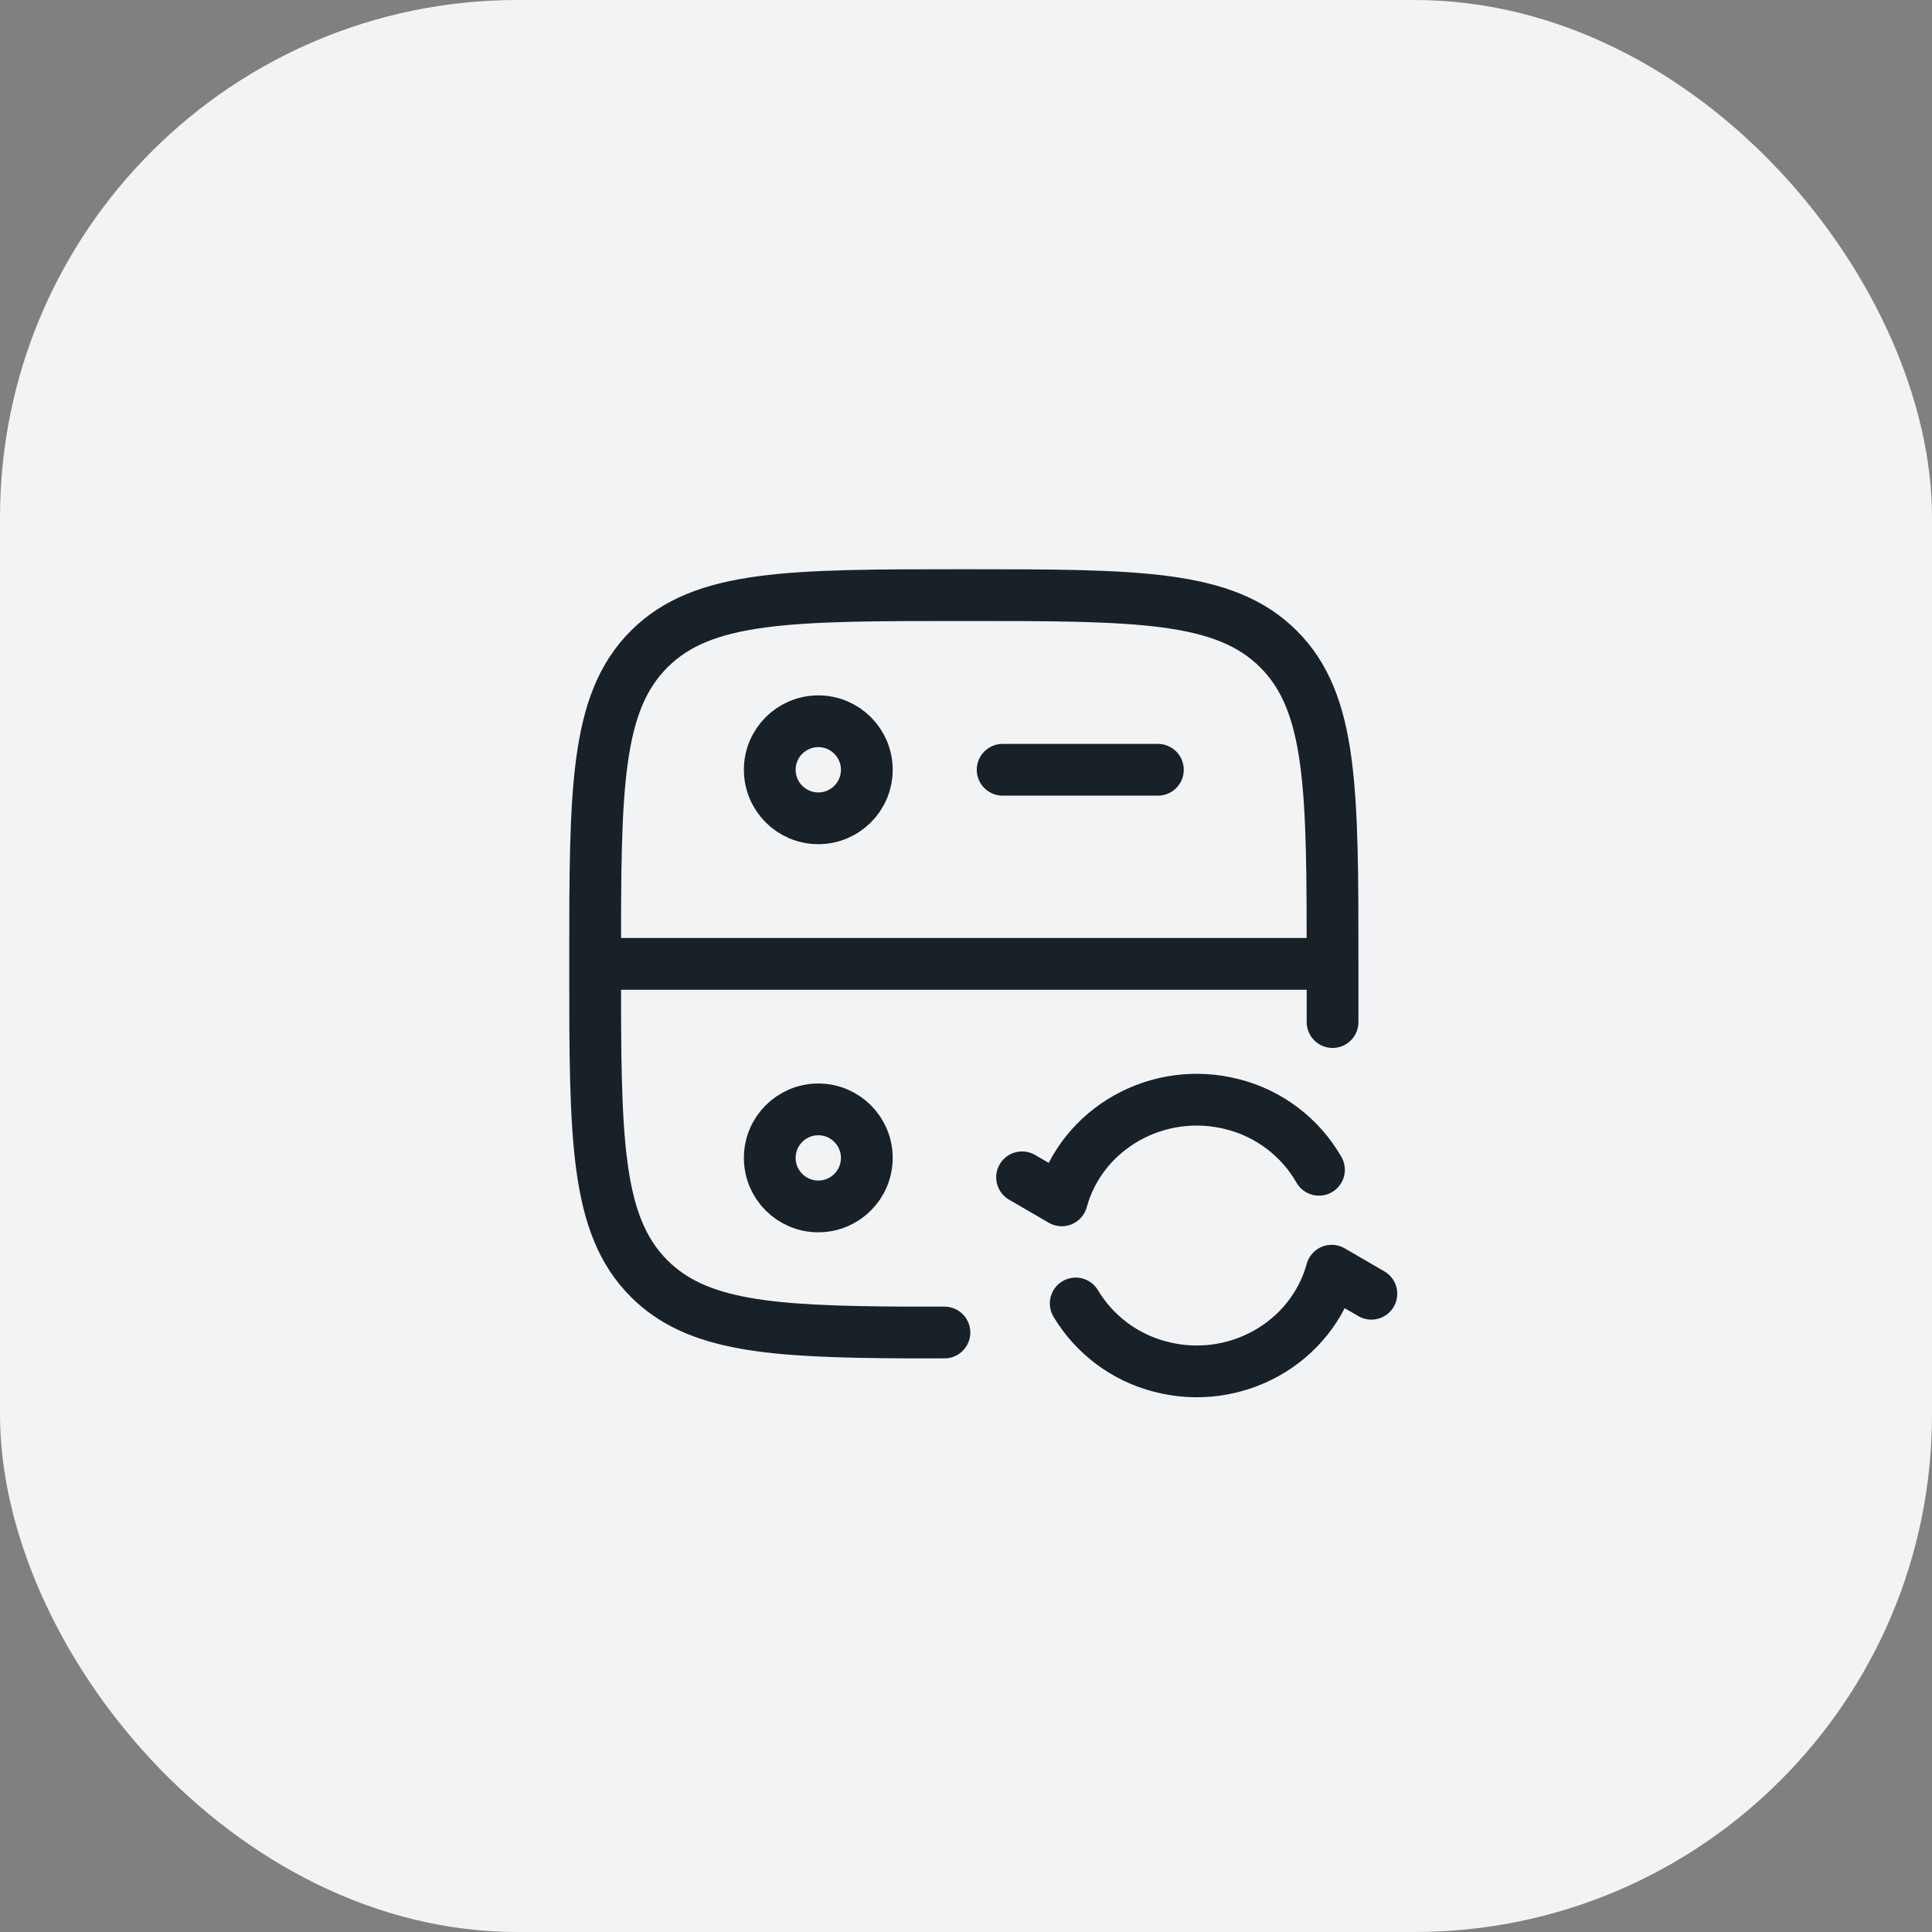
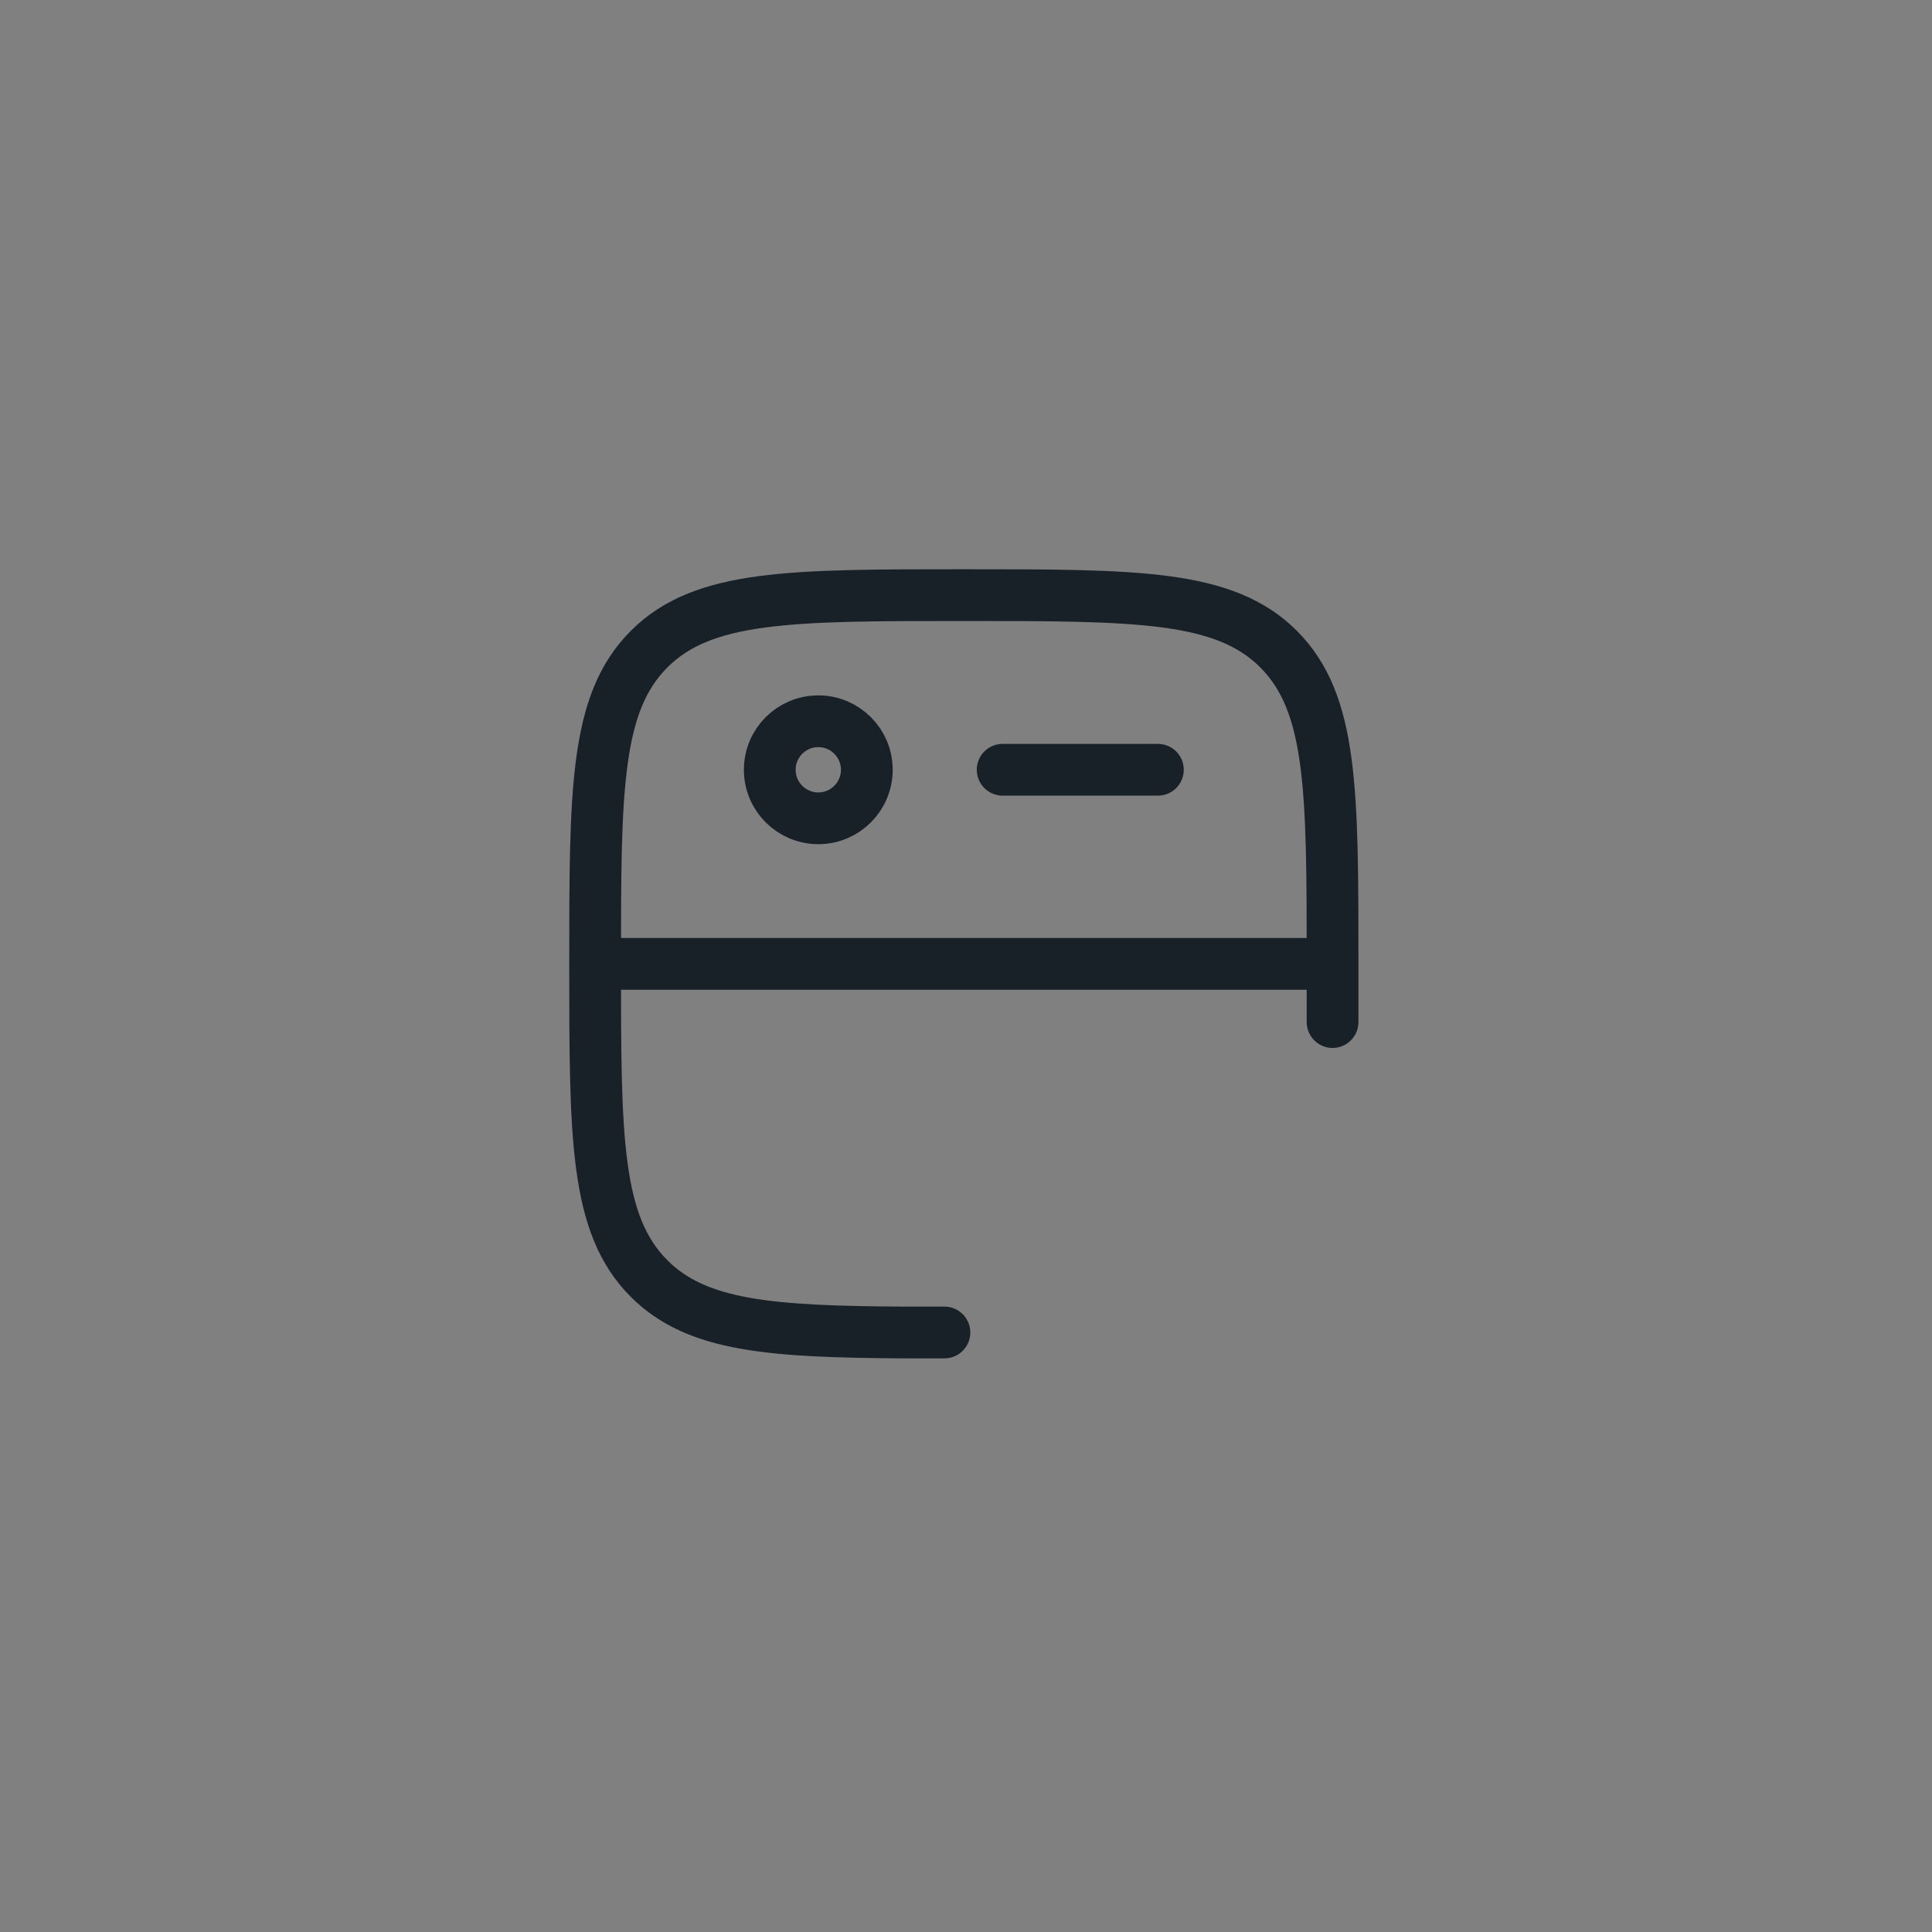
<svg xmlns="http://www.w3.org/2000/svg" width="56" height="56" viewBox="0 0 56 56" fill="none">
  <rect x="0" y="0" width="56" height="56" fill="#808080" stroke="none" />
-   <rect width="56" height="56" rx="15" fill="#F2F3F5" />
-   <path d="M29.625 34.125L30.776 34.793C31.354 32.694 33.575 31.448 35.736 32.01C36.258 32.143 36.747 32.38 37.176 32.706C37.604 33.032 37.963 33.44 38.231 33.907M39.75 37.5L38.599 36.832C38.021 38.931 35.8 40.178 33.639 39.615C32.609 39.352 31.726 38.693 31.18 37.781" stroke="#182028" stroke-width="1.5" stroke-linecap="round" stroke-linejoin="round" />
  <path d="M38.625 29.625V27.938M38.625 27.938C38.625 22.9 38.625 20.38 37.06 18.815C35.495 17.25 32.976 17.25 27.938 17.25C22.9 17.25 20.38 17.25 18.815 18.815C17.25 20.38 17.25 22.899 17.25 27.938M38.625 27.938H17.25M17.25 27.938C17.25 32.975 17.25 35.495 18.815 37.06C20.195 38.439 22.316 38.602 26.25 38.623H27.375M29.062 22.312H33.562" stroke="#182028" stroke-width="1.5" stroke-linecap="round" stroke-linejoin="round" />
  <path d="M23.719 23.719C24.495 23.719 25.125 23.089 25.125 22.312C25.125 21.536 24.495 20.906 23.719 20.906C22.942 20.906 22.312 21.536 22.312 22.312C22.312 23.089 22.942 23.719 23.719 23.719Z" stroke="#182028" stroke-width="1.5" stroke-linecap="round" stroke-linejoin="round" />
-   <path d="M23.719 34.969C24.495 34.969 25.125 34.339 25.125 33.562C25.125 32.786 24.495 32.156 23.719 32.156C22.942 32.156 22.312 32.786 22.312 33.562C22.312 34.339 22.942 34.969 23.719 34.969Z" stroke="#182028" stroke-width="1.5" stroke-linecap="round" stroke-linejoin="round" />
</svg>